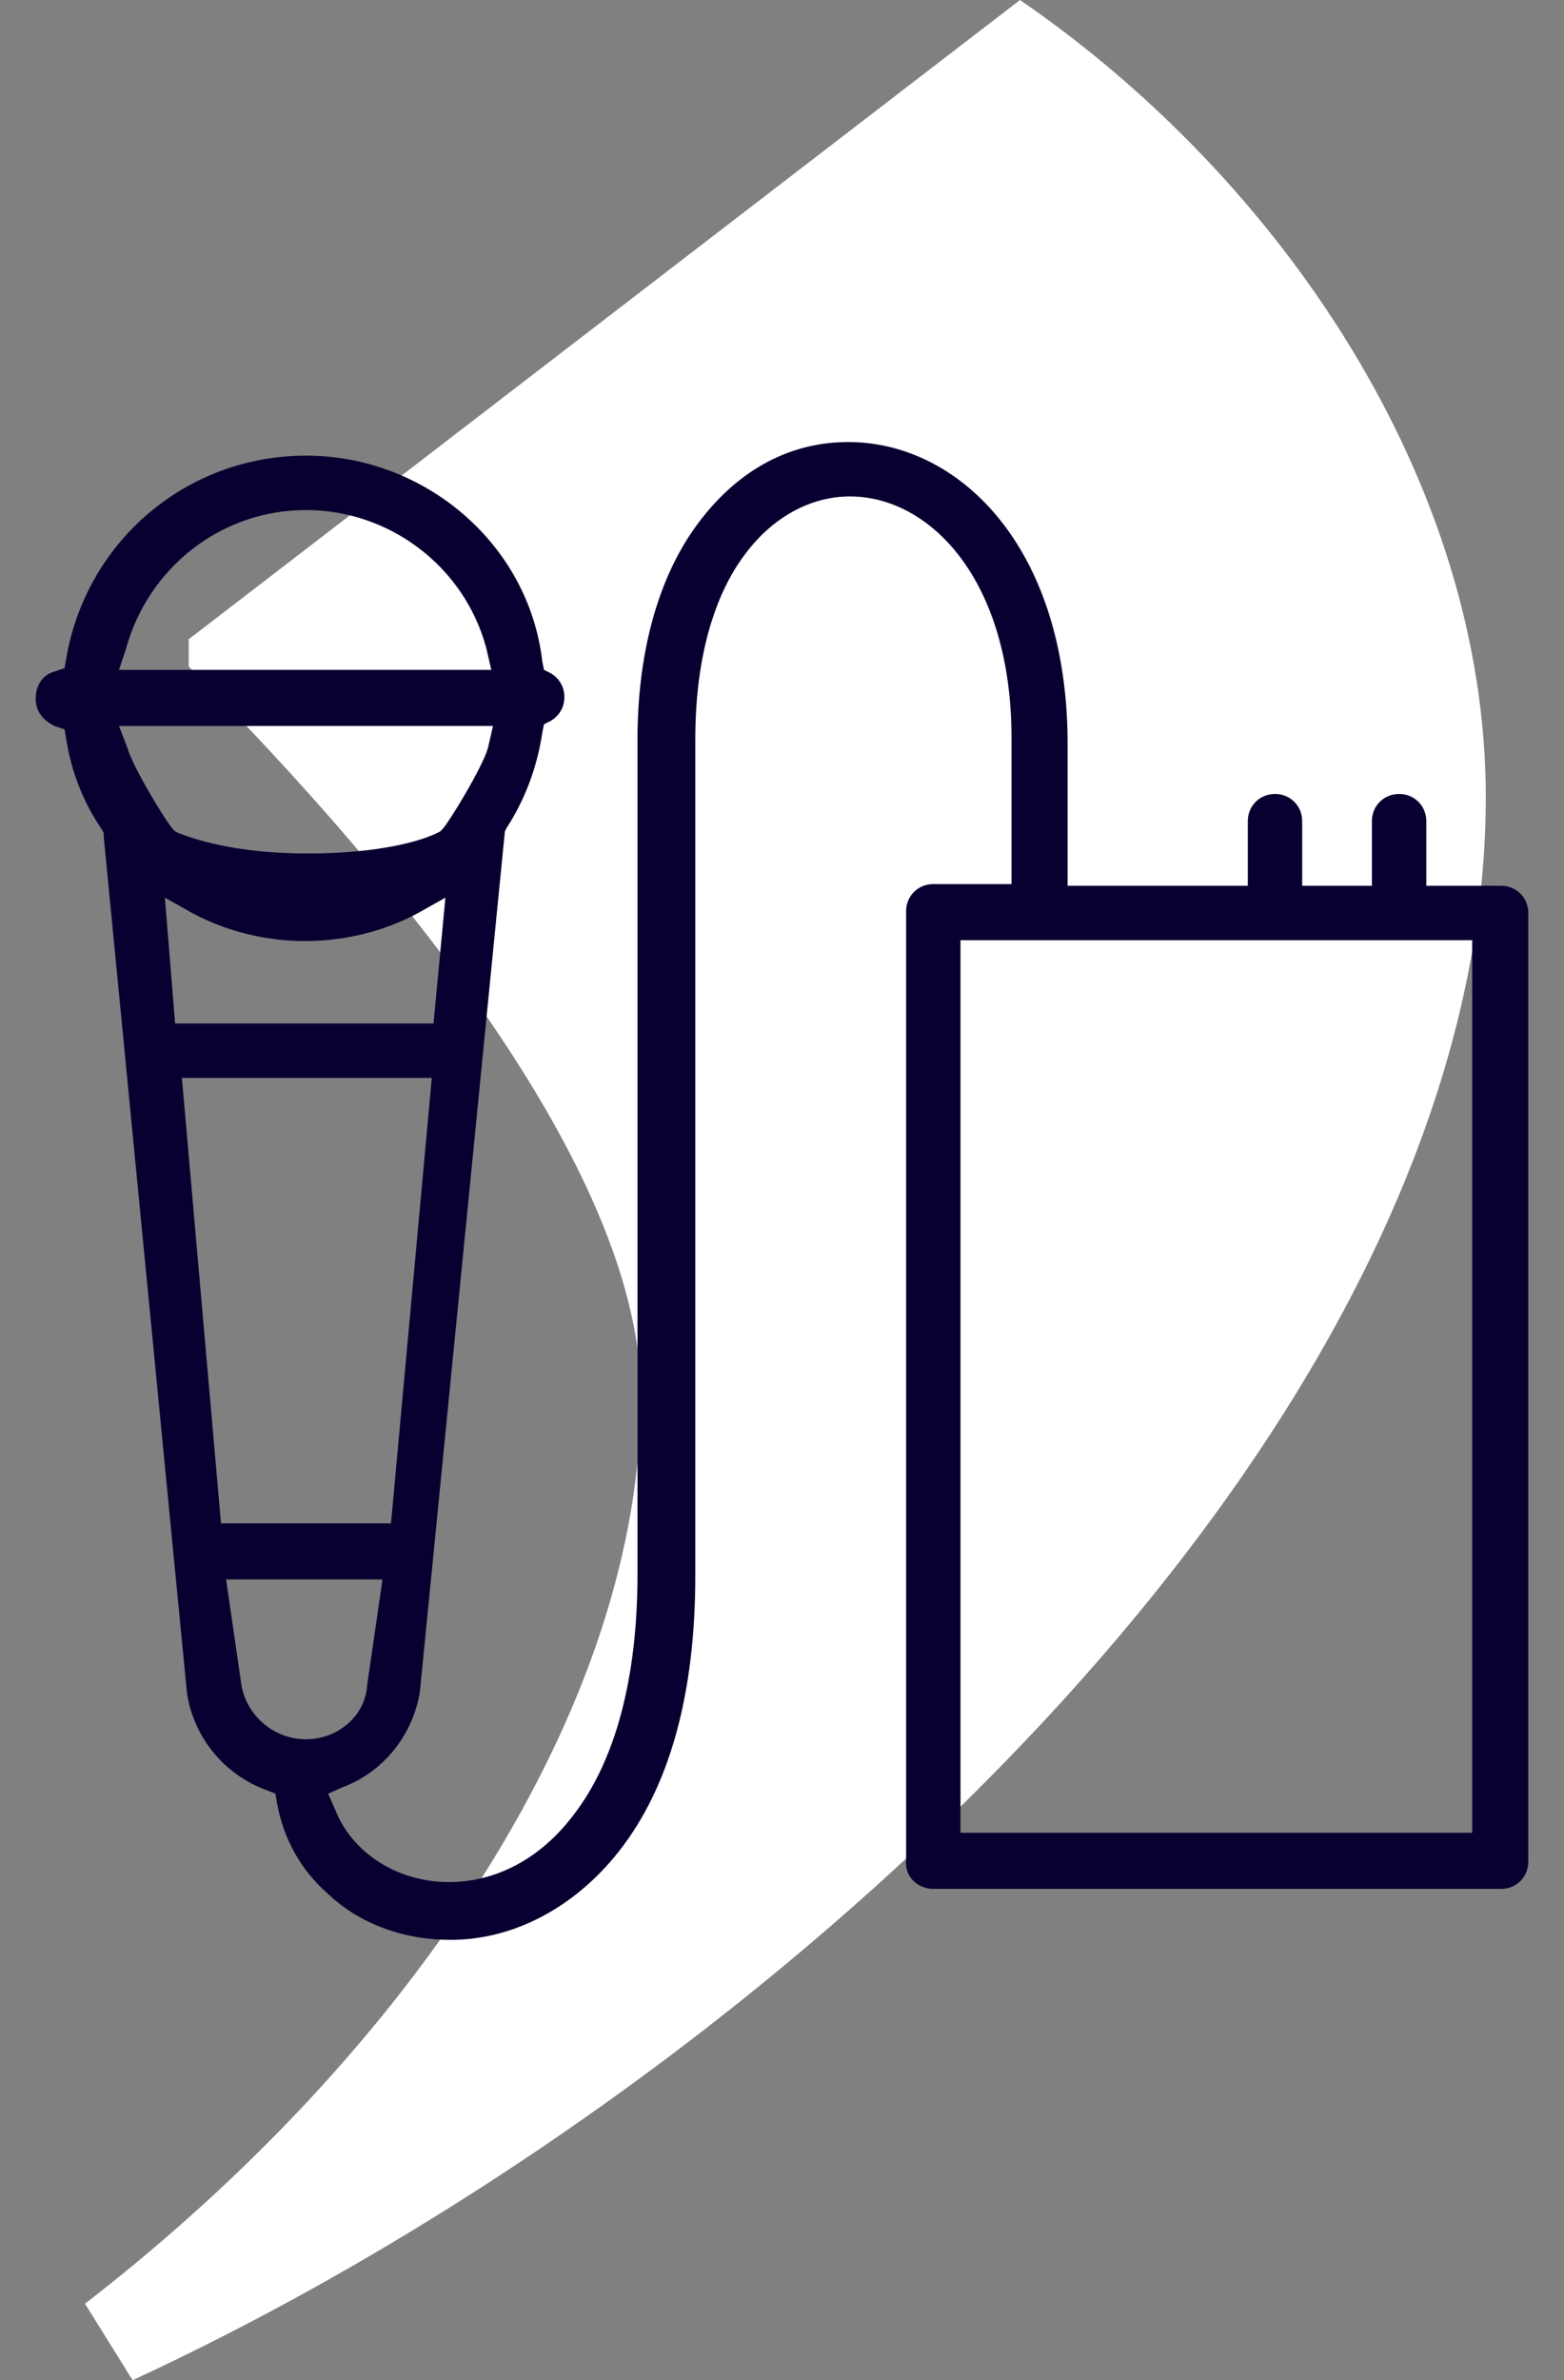
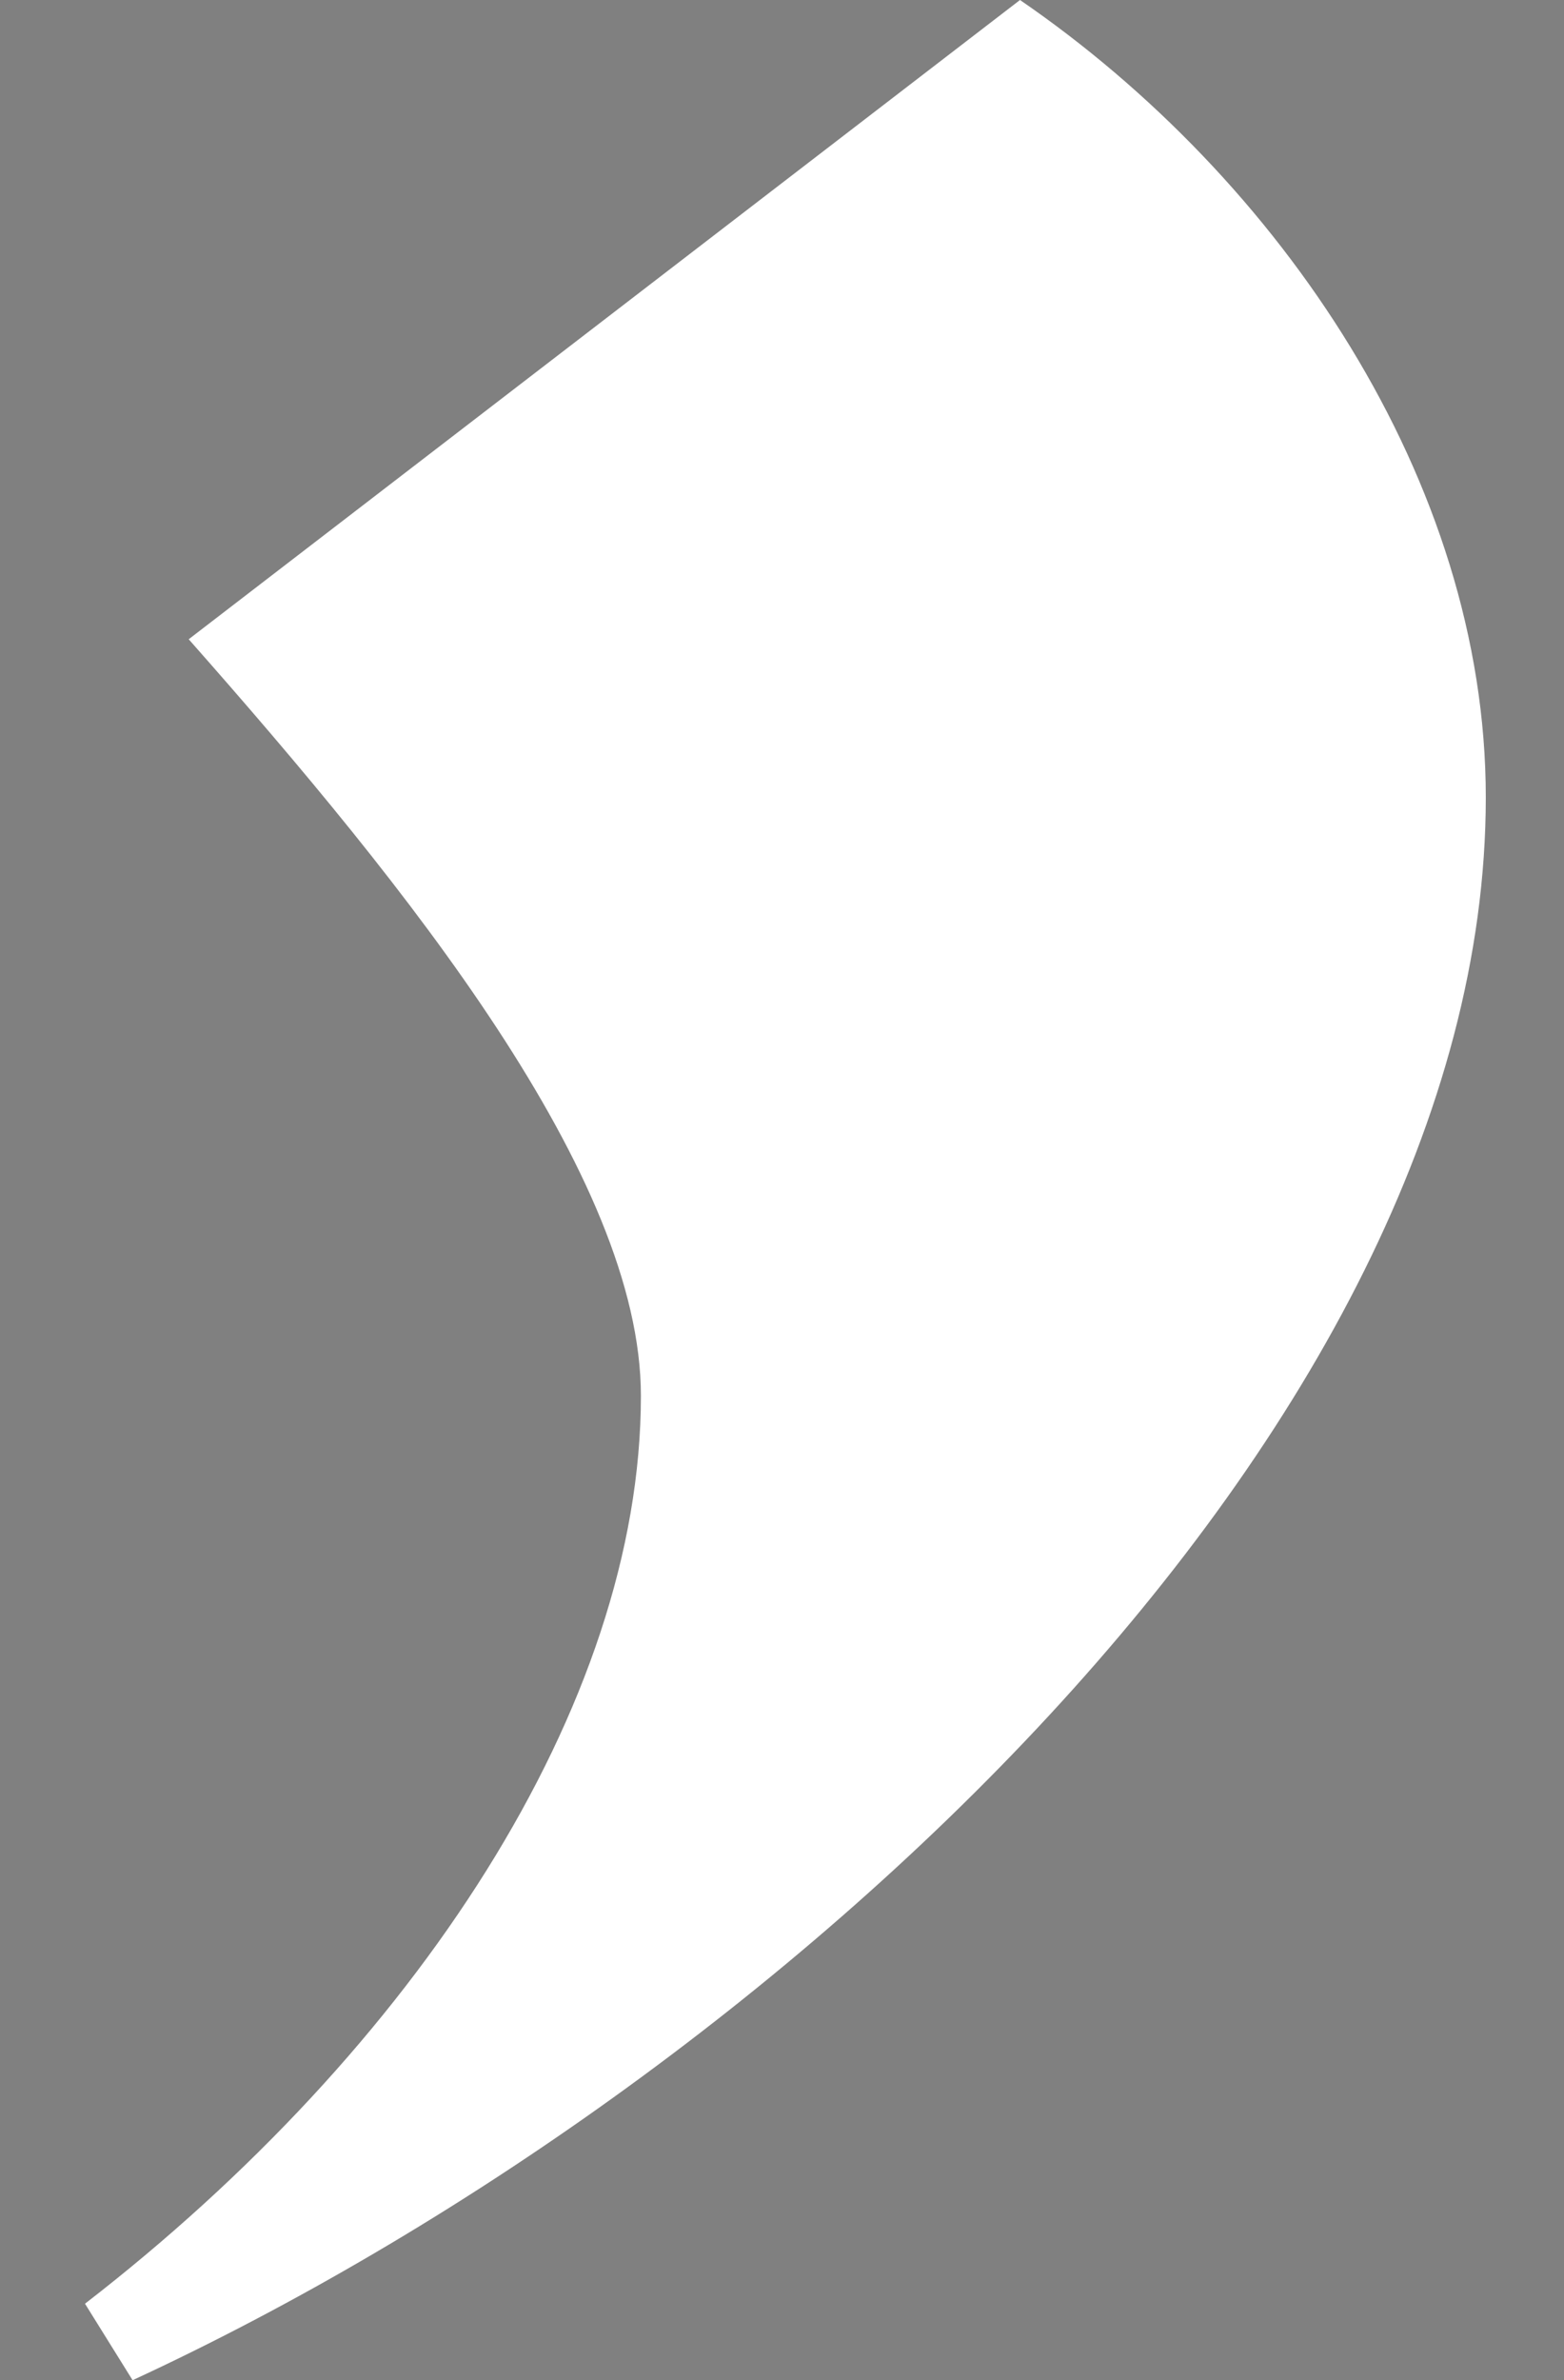
<svg xmlns="http://www.w3.org/2000/svg" version="1.1" id="Layer_1" x="0px" y="0px" viewBox="0 0 92 140" style="enable-background:new 0 0 92 140;" xml:space="preserve">
  <rect x="0" y="0" width="92" height="140" fill="#808080" stroke="none" />
  <style type="text/css">
	.st0{fill-rule:evenodd;clip-rule:evenodd;fill:#FFFFFF;}
	.st1{fill:#080031;}
</style>
  <g id="Group" transform="translate(97, 0)">
-     <path id="Path" class="st0" d="M-37,0l-48.9,37.6v1.6C-73,52.2-59.3,69.2-59.3,82.1c0,18.2-13.3,38.4-32.7,53.4l2.8,4.5   c37.6-17.4,79.6-55.8,79.6-93.1C-9.6,28.3-21.7,10.5-37,0z" />
-     <path class="st1" d="M-42.1,111.1h33.4c0.9,0,1.6-0.7,1.6-1.6V53.7c0-0.9-0.7-1.6-1.6-1.6h-4.4v-3.8c0-0.9-0.7-1.6-1.6-1.6   s-1.6,0.7-1.6,1.6v3.8h-4.1v-3.8c0-0.9-0.7-1.6-1.6-1.6s-1.6,0.7-1.6,1.6v3.8h-10.6v-8.6C-34.3,32-40.7,26-47.1,26   c-3.4,0-6.4,1.6-8.7,4.6c-2.4,3.1-3.7,7.6-3.7,12.9v49.1c0,6.1-1.3,11-3.8,14.2c-1.9,2.5-4.5,3.9-7.3,3.9c-3,0-5.7-1.7-6.7-4.3   l-0.4-0.9l0.9-0.4c2.4-0.9,4.1-3.1,4.5-5.6l5-50.6l0.1-0.2c1.1-1.7,1.8-3.6,2.1-5.6l0.1-0.5l0.4-0.2c0.5-0.3,0.8-0.8,0.8-1.4   s-0.3-1.1-0.8-1.4l-0.4-0.2l-0.1-0.5C-65.9,32-72,26.8-79,26.8s-12.9,5-14.1,11.9l-0.1,0.6l-0.6,0.2c-0.7,0.2-1.1,0.8-1.1,1.6   s0.5,1.3,1.1,1.6l0.6,0.2l0.1,0.6c0.3,1.9,1,3.7,2.1,5.3l0.1,0.2l0,0.2l4.9,50.4c0.4,2.6,2.2,4.8,4.7,5.7l0.5,0.2l0.1,0.6   c0.4,2.1,1.4,3.9,3,5.3c1.9,1.8,4.5,2.7,7.2,2.7c3.7,0,7.3-1.9,9.9-5.2c3-3.8,4.5-9.3,4.5-16.2V43.5c0-5.8,1.6-9.2,3-11   c1.6-2.1,3.8-3.3,6.1-3.3c4.7,0,9.5,4.9,9.5,14.2v8.6h-4.6c-0.9,0-1.6,0.7-1.6,1.6v55.8C-43.8,110.4-43,111.1-42.1,111.1z    M-89.6,38.2C-88.3,33.4-84,30-79,30c4.9,0,9.3,3.3,10.6,8.1l0.3,1.3H-90L-89.6,38.2z M-90,42.7H-68l-0.3,1.3   c-0.3,1.1-2.3,4.4-2.7,4.8l-0.1,0.1l-0.2,0.1c-0.8,0.4-3.2,1.2-7.6,1.2c-4.4,0-6.8-0.9-7.6-1.2l-0.2-0.1l-0.1-0.1   c-0.4-0.4-2.4-3.7-2.7-4.8L-90,42.7z M-87.3,52.8l1.6,0.9c4.1,2.2,9.2,2.2,13.3,0l1.6-0.9l-0.7,7.4h-15.2L-87.3,52.8z M-84,89.6   l-2.3-26.2h14.7L-74,89.6H-84z M-79,102.3L-79,102.3c-1.9,0-3.5-1.4-3.8-3.2l-0.9-6.2h9.2l-0.9,6.2   C-75.5,100.9-77.1,102.3-79,102.3z M-40.5,55.3h30.1v52.5h-30.1V55.3z" />
+     <path id="Path" class="st0" d="M-37,0l-48.9,37.6C-73,52.2-59.3,69.2-59.3,82.1c0,18.2-13.3,38.4-32.7,53.4l2.8,4.5   c37.6-17.4,79.6-55.8,79.6-93.1C-9.6,28.3-21.7,10.5-37,0z" />
  </g>
</svg>